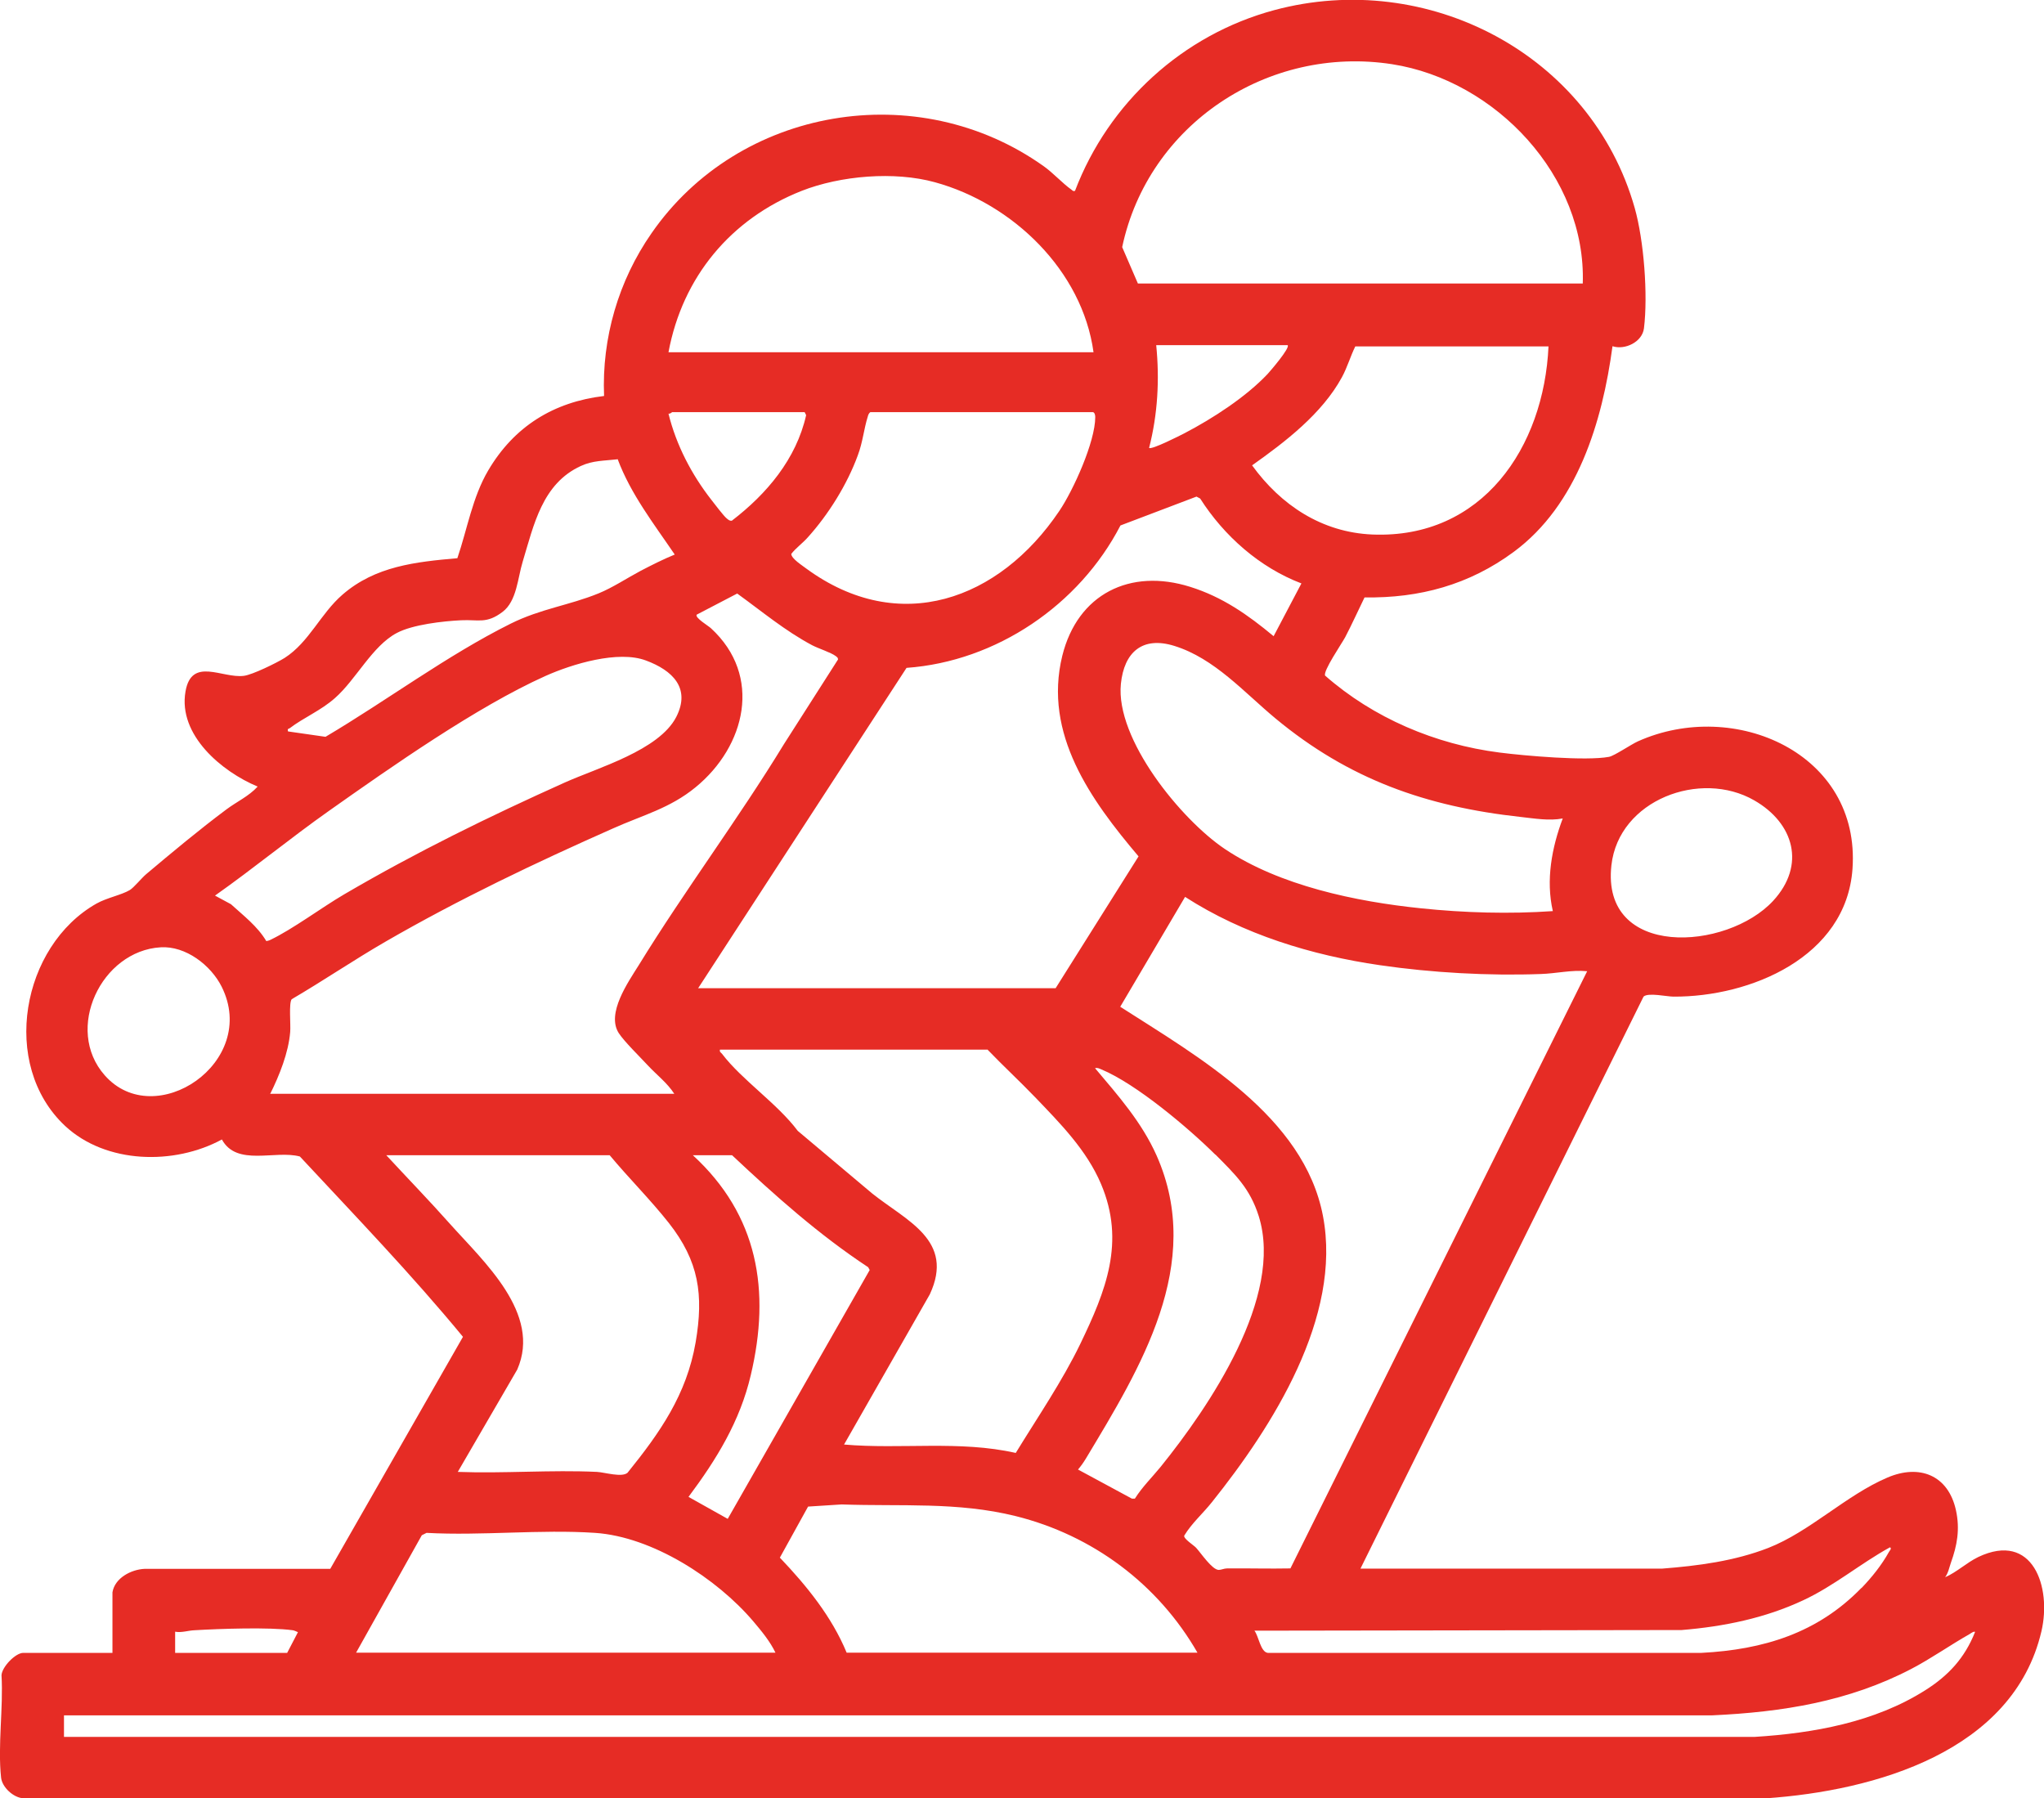
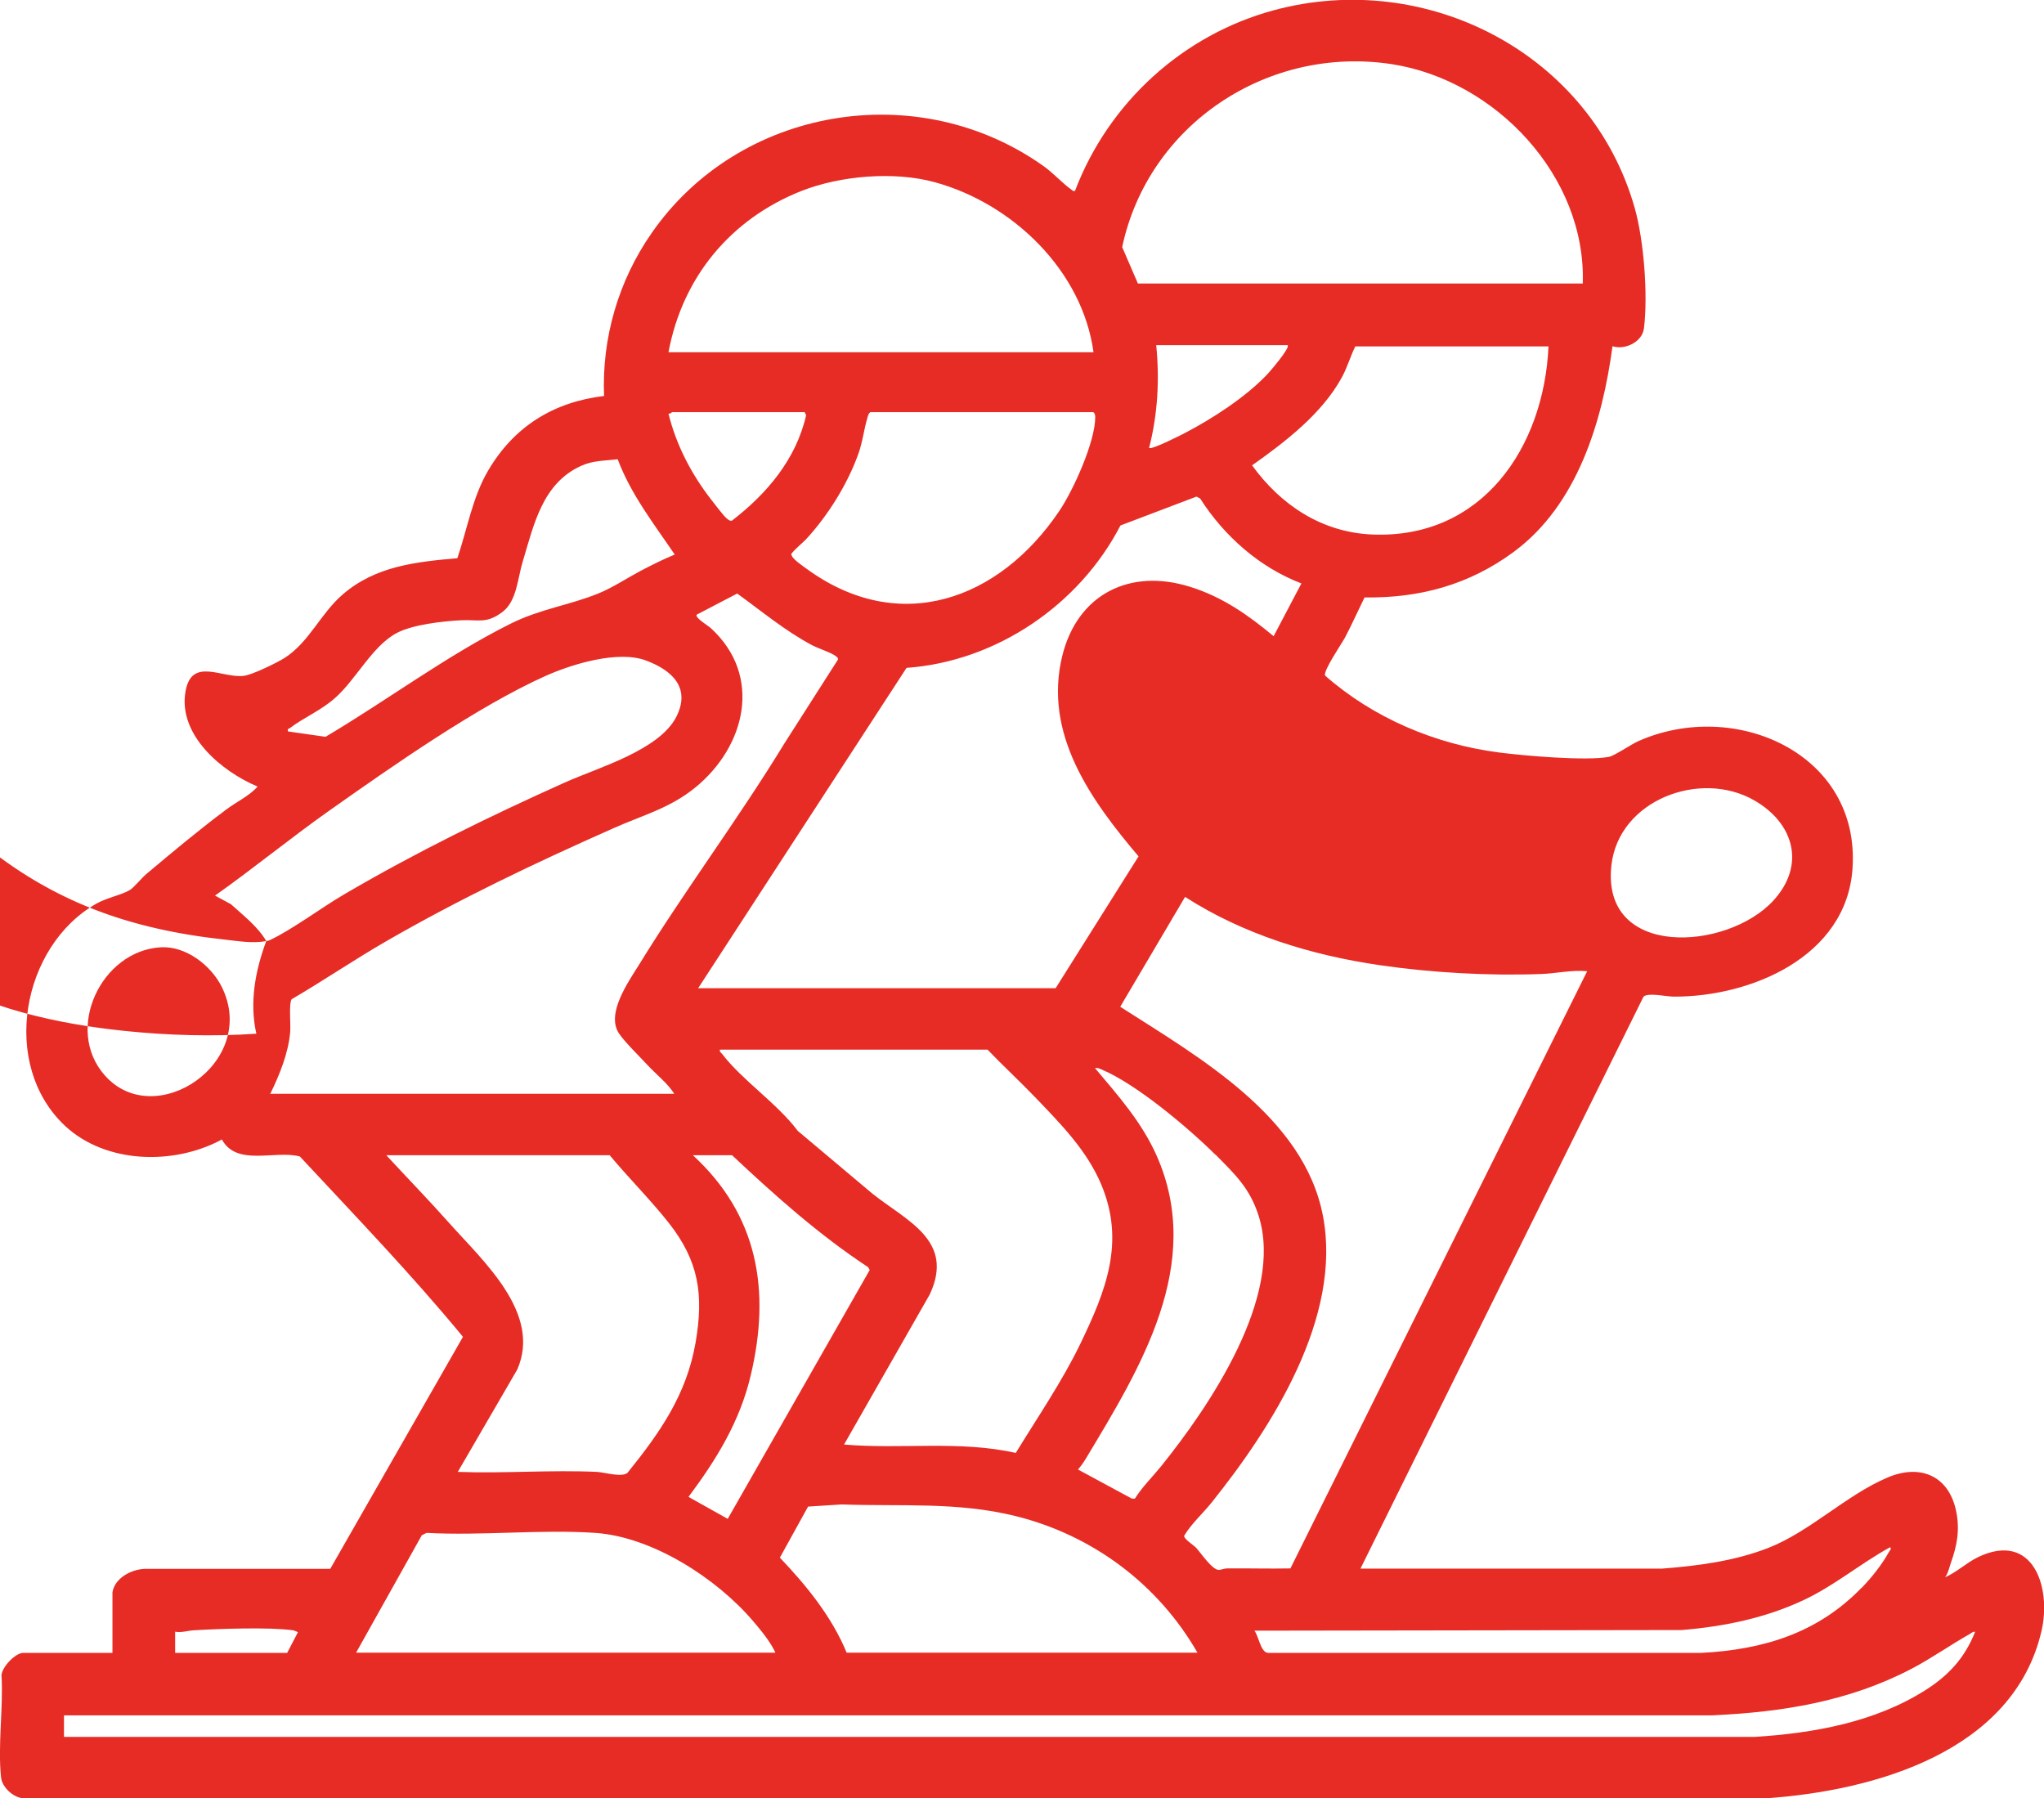
<svg xmlns="http://www.w3.org/2000/svg" id="Livello_2" data-name="Livello 2" viewBox="0 0 94.88 83.47">
  <defs>
    <style> .cls-1 { fill: #e62c25; } </style>
  </defs>
  <g id="Modalità_Isolamento" data-name="Modalità Isolamento">
-     <path class="cls-1" d="M2.97,80.62h78.48c2.73-.17,5.57-.68,7.91-2.16,1.08-.68,1.84-1.5,2.32-2.71-.04-.05-.2.06-.24.09-.92.52-1.79,1.14-2.73,1.63-2.9,1.51-5.98,2-9.23,2.15H2.97s0,.99,0,.99ZM8.13,75.73v.99h5.2l.5-.96s-.19-.09-.24-.09c-1.1-.15-3.39-.07-4.56,0-.29.01-.58.12-.89.07M86.41,73.71c.48-.5.93-1.06,1.27-1.67.03-.06.15-.17.05-.22-1.38.76-2.59,1.79-4.03,2.46-1.77.83-3.69,1.22-5.64,1.38l-19.83.03c.2.26.28.99.62,1.03h20.13c2.88-.15,5.39-.92,7.42-3.01M36,76.72c-.25-.53-.65-1.01-1.03-1.46-1.69-1.99-4.68-3.93-7.35-4.11-2.54-.17-5.26.14-7.82,0l-.22.11-3.05,5.45h19.46ZM55.59,76.72c-1.83-3.19-4.87-5.46-8.45-6.35-2.71-.67-5.32-.44-8.07-.54l-1.56.1-1.31,2.37c1.24,1.3,2.41,2.74,3.1,4.41h16.28ZM33.98,53.62h-1.82c3.03,2.78,3.62,6.29,2.69,10.21-.5,2.14-1.59,3.91-2.89,5.65l1.82,1.02,6.59-11.55-.07-.13c-2.29-1.51-4.33-3.33-6.32-5.2M28.29,53.62h-10.36c.98,1.06,1.99,2.1,2.95,3.18,1.57,1.76,4.27,4.17,3.13,6.77l-2.76,4.75c2.13.08,4.33-.1,6.46,0,.36.02,1.16.27,1.42.04,1.5-1.86,2.74-3.62,3.16-6.05.38-2.22.15-3.77-1.24-5.54-.86-1.09-1.86-2.08-2.75-3.15M56.41,53.59c-1.25-1.24-3.67-3.28-5.28-3.95-.1-.04-.18-.09-.3-.06,1.08,1.28,2.17,2.51,2.86,4.06,2.23,5.04-.76,9.86-3.29,14.07-.11.18-.23.35-.36.5l2.5,1.35h.14c.34-.54.8-.99,1.2-1.48,2.25-2.79,5.72-7.89,4.55-11.63-.41-1.3-1.1-1.94-2.01-2.86M45.83,48.72h-12.41c-.03.12.05.13.1.2.92,1.21,2.57,2.31,3.51,3.57l3.46,2.91c1.59,1.27,3.84,2.17,2.67,4.68l-3.98,6.97c2.65.23,5.36-.2,7.97.39,1.01-1.65,2.16-3.33,3-5.07,1.18-2.45,2.1-4.72.96-7.41-.67-1.58-1.89-2.81-3.06-4.03-.72-.75-1.49-1.46-2.22-2.22M7.46,43.97c-2.76.16-4.49,3.8-2.6,5.94,2.33,2.65,7.18-.6,5.43-4.11-.5-1-1.67-1.9-2.83-1.83M73.67,45.08c-.72-.07-1.45.11-2.15.13-2.41.09-5.08-.06-7.47-.41-3.17-.46-6.34-1.43-9.04-3.17l-3.01,5.1c3.63,2.33,8.53,5.09,9.41,9.71.9,4.69-2.35,9.78-5.15,13.28-.42.53-.94.98-1.29,1.56-.04.14.45.45.55.56.23.25.74,1.02,1.05,1.03.12,0,.25-.07.39-.07.98-.01,1.96.02,2.94,0l13.78-27.73ZM82.31,41.81c1.52-1.65.97-3.6-.88-4.66-2.5-1.44-6.29-.02-6.63,3.01-.49,4.35,5.36,3.98,7.51,1.65M12.37,43.68s.12-.02.17-.05c1.05-.5,2.38-1.5,3.44-2.12,3.35-1.96,6.7-3.6,10.24-5.19,1.54-.69,4.37-1.49,5.17-3.04.69-1.35-.19-2.17-1.4-2.62-1.29-.49-3.43.16-4.68.72-3.18,1.43-7.14,4.21-10.03,6.25-1.8,1.27-3.5,2.67-5.3,3.94l.74.4c.58.53,1.23,1.02,1.64,1.71M72.54,37.99c-.63.12-1.31,0-1.95-.07-4.39-.48-7.98-1.75-11.38-4.57-1.46-1.21-2.83-2.79-4.7-3.37-1.48-.46-2.33.29-2.48,1.76-.26,2.57,2.8,6.31,4.83,7.67,2.54,1.7,6.08,2.44,9.1,2.75,2.01.21,4.11.27,6.12.13-.33-1.44-.05-2.94.46-4.3M12.57,50.77h18.73c-.33-.51-.82-.88-1.23-1.32-.36-.39-1.09-1.1-1.35-1.5-.58-.91.43-2.35.93-3.15,2.14-3.48,4.61-6.77,6.74-10.26l2.51-3.93c0-.09-.05-.11-.11-.16-.23-.17-.78-.34-1.09-.5-1.26-.67-2.33-1.57-3.48-2.4l-1.88.98c-.1.14.56.53.66.63,2.41,2.21,1.61,5.48-.71,7.38-1.19.98-2.47,1.3-3.83,1.91-3.59,1.59-7.16,3.29-10.57,5.26-1.47.85-2.88,1.81-4.35,2.67-.14.17-.04,1.2-.07,1.52-.08.97-.5,2.01-.93,2.88M32.42,45.87h16.58l3.85-6.12c-2.21-2.61-4.43-5.68-3.54-9.31.71-2.87,3.15-4.08,5.94-3.2,1.5.47,2.68,1.3,3.87,2.29l1.29-2.45c-1.94-.74-3.59-2.2-4.7-3.94l-.17-.09-3.53,1.34c-1.91,3.69-5.76,6.31-9.93,6.61l-9.68,14.88ZM28.65,21.32c-.6.07-1.13.05-1.69.31-1.79.82-2.18,2.73-2.7,4.45-.23.75-.27,1.82-.93,2.32-.75.57-1.12.35-1.92.39-.84.04-2.26.2-2.99.59-1.14.6-1.89,2.16-2.87,3.02-.65.58-1.46.91-2.1,1.4-.05.04-.12,0-.08.15l1.74.25c2.84-1.68,5.64-3.78,8.59-5.25,1.41-.7,2.72-.85,4.09-1.41.64-.26,1.32-.71,1.94-1.04.52-.27,1.05-.54,1.59-.76-.97-1.43-2.04-2.8-2.65-4.43M50.73,19.13h-10.33c-.07.05-.1.13-.12.21-.18.57-.23,1.18-.46,1.79-.49,1.35-1.37,2.76-2.33,3.82-.24.27-.54.48-.76.76,0,.22.53.55.71.69,4.3,3.14,8.94,1.46,11.73-2.68.65-.96,1.67-3.21,1.67-4.36,0-.08-.02-.2-.1-.23M37.36,19.13h-6.16s-.1.09-.17.07c.36,1.46,1.07,2.82,1.99,4,.15.19.57.75.72.87.08.06.12.11.23.1,1.62-1.24,2.99-2.86,3.45-4.9l-.07-.14ZM71.88,16.08h-8.97c-.23.47-.37.97-.62,1.43-.92,1.69-2.63,3-4.17,4.09,1.34,1.85,3.24,3.11,5.58,3.21,5.11.21,7.97-4.05,8.18-8.74M59.76,16.02h-6.09c.16,1.6.07,3.21-.33,4.77.11.1,1.45-.58,1.66-.69,1.3-.68,2.83-1.67,3.84-2.74.12-.13,1.06-1.22.93-1.34M50.76,16.35c-.52-3.79-3.75-6.9-7.36-7.89-1.88-.52-4.38-.31-6.19.4-3.29,1.3-5.53,4-6.18,7.49h19.73ZM73.47,13.17c.17-4.98-4.04-9.44-8.85-10.19-5.76-.89-11.32,2.79-12.53,8.49l.73,1.69h20.65ZM5.22,73.91c.11-.67.87-1.06,1.49-1.09h8.62s6.16-10.77,6.16-10.77c-2.39-2.9-5.01-5.62-7.57-8.37-1.15-.31-2.93.48-3.62-.79-2.21,1.2-5.38,1.14-7.28-.63-3.04-2.85-2.01-8.36,1.46-10.32.48-.27,1.17-.4,1.55-.63.18-.11.54-.55.75-.73,1.2-1.01,2.47-2.07,3.73-3.01.48-.36,1.04-.61,1.45-1.06-1.66-.69-3.7-2.39-3.35-4.41.28-1.63,1.71-.6,2.71-.73.4-.05,1.52-.6,1.89-.83,1.14-.73,1.67-2.06,2.69-2.94,1.52-1.32,3.39-1.52,5.33-1.69.46-1.35.7-2.83,1.43-4.07,1.2-2.04,3.03-3.18,5.38-3.46-.11-2.69.67-5.35,2.2-7.55,4.06-5.87,12.36-7.27,18.2-3.12.44.31.88.8,1.29,1.09.06.04.07.09.17.06,1.56-4.1,5.01-7.25,9.25-8.39,7.11-1.91,14.71,2.05,16.73,9.18.43,1.52.62,4.04.43,5.59-.08.64-.89,1.02-1.46.83-.47,3.5-1.63,7.37-4.59,9.55-2.06,1.52-4.36,2.15-6.92,2.11-.3.61-.58,1.24-.9,1.85-.15.28-1.04,1.58-.93,1.78,2.24,1.97,5.12,3.19,8.09,3.57,1.17.15,4.02.4,5.09.2.25-.05,1.01-.57,1.34-.72,4.49-2.01,10.34.56,9.96,5.92-.29,4.1-4.75,5.95-8.31,5.93-.31,0-1.18-.2-1.39,0l-13.14,26.55h14c1.67-.13,3.36-.35,4.93-.96,1.94-.76,3.61-2.45,5.54-3.27,1.48-.63,2.81-.11,3.17,1.51.2.9.05,1.66-.23,2.44-.08.23-.12.47-.27.68.55-.24,1-.68,1.54-.94,2.53-1.2,3.41,1.39,2.93,3.45-1.31,5.59-7.74,7.4-12.77,7.75H1.08c-.46-.03-.98-.51-1.03-.96-.16-1.48.11-3.25.02-4.75.02-.39.65-1.04,1.01-1.04h4.14v-2.81Z" />
+     <path class="cls-1" d="M2.97,80.62h78.48c2.73-.17,5.57-.68,7.91-2.16,1.08-.68,1.84-1.5,2.32-2.71-.04-.05-.2.06-.24.09-.92.52-1.79,1.14-2.73,1.63-2.9,1.51-5.98,2-9.23,2.15H2.97s0,.99,0,.99ZM8.13,75.73v.99h5.2l.5-.96s-.19-.09-.24-.09c-1.1-.15-3.39-.07-4.56,0-.29.01-.58.12-.89.07M86.41,73.71c.48-.5.93-1.06,1.27-1.67.03-.06.15-.17.05-.22-1.38.76-2.59,1.79-4.03,2.46-1.77.83-3.69,1.22-5.64,1.38l-19.83.03c.2.26.28.99.62,1.03h20.13c2.88-.15,5.39-.92,7.42-3.01M36,76.72c-.25-.53-.65-1.01-1.03-1.46-1.69-1.99-4.68-3.93-7.35-4.11-2.54-.17-5.26.14-7.82,0l-.22.11-3.05,5.45h19.46ZM55.59,76.72c-1.83-3.19-4.87-5.46-8.45-6.35-2.71-.67-5.32-.44-8.07-.54l-1.56.1-1.31,2.37c1.24,1.3,2.41,2.74,3.1,4.41h16.28ZM33.98,53.62h-1.82c3.03,2.78,3.62,6.29,2.69,10.21-.5,2.14-1.59,3.91-2.89,5.65l1.82,1.02,6.59-11.55-.07-.13c-2.29-1.51-4.33-3.33-6.32-5.2M28.29,53.62h-10.36c.98,1.06,1.99,2.1,2.95,3.18,1.57,1.76,4.27,4.17,3.13,6.77l-2.76,4.75c2.13.08,4.33-.1,6.46,0,.36.02,1.16.27,1.42.04,1.5-1.86,2.74-3.62,3.16-6.05.38-2.22.15-3.77-1.24-5.54-.86-1.09-1.86-2.08-2.75-3.15M56.41,53.59c-1.25-1.24-3.67-3.28-5.28-3.95-.1-.04-.18-.09-.3-.06,1.08,1.28,2.17,2.51,2.86,4.06,2.23,5.04-.76,9.86-3.29,14.07-.11.18-.23.35-.36.5l2.5,1.35h.14c.34-.54.8-.99,1.2-1.48,2.25-2.79,5.72-7.89,4.55-11.63-.41-1.3-1.1-1.94-2.01-2.86M45.83,48.72h-12.41c-.03.12.05.13.1.2.92,1.21,2.57,2.31,3.51,3.57l3.46,2.91c1.59,1.27,3.84,2.17,2.67,4.68l-3.98,6.97c2.65.23,5.36-.2,7.97.39,1.01-1.65,2.16-3.33,3-5.07,1.18-2.45,2.1-4.72.96-7.41-.67-1.58-1.89-2.81-3.06-4.03-.72-.75-1.49-1.46-2.22-2.22M7.46,43.97c-2.76.16-4.49,3.8-2.6,5.94,2.33,2.65,7.18-.6,5.43-4.11-.5-1-1.67-1.9-2.83-1.83M73.67,45.08c-.72-.07-1.45.11-2.15.13-2.41.09-5.08-.06-7.47-.41-3.17-.46-6.34-1.43-9.04-3.17l-3.01,5.1c3.63,2.33,8.53,5.09,9.41,9.71.9,4.69-2.35,9.78-5.15,13.28-.42.53-.94.98-1.29,1.56-.04.14.45.45.55.56.23.25.74,1.02,1.05,1.03.12,0,.25-.07.39-.07.98-.01,1.96.02,2.94,0l13.78-27.73ZM82.31,41.81c1.52-1.65.97-3.6-.88-4.66-2.5-1.44-6.29-.02-6.63,3.01-.49,4.35,5.36,3.98,7.51,1.65M12.37,43.68s.12-.02.17-.05c1.05-.5,2.38-1.5,3.44-2.12,3.35-1.96,6.7-3.6,10.24-5.19,1.54-.69,4.37-1.49,5.17-3.04.69-1.35-.19-2.17-1.4-2.62-1.29-.49-3.43.16-4.68.72-3.18,1.43-7.14,4.21-10.03,6.25-1.8,1.27-3.5,2.67-5.3,3.94l.74.4c.58.53,1.23,1.02,1.64,1.71c-.63.12-1.31,0-1.95-.07-4.39-.48-7.98-1.75-11.38-4.57-1.46-1.21-2.83-2.79-4.7-3.37-1.48-.46-2.33.29-2.48,1.76-.26,2.57,2.8,6.31,4.83,7.67,2.54,1.7,6.08,2.44,9.1,2.75,2.01.21,4.11.27,6.12.13-.33-1.44-.05-2.94.46-4.3M12.57,50.77h18.73c-.33-.51-.82-.88-1.23-1.32-.36-.39-1.09-1.1-1.35-1.5-.58-.91.43-2.35.93-3.15,2.14-3.48,4.61-6.77,6.74-10.26l2.51-3.93c0-.09-.05-.11-.11-.16-.23-.17-.78-.34-1.09-.5-1.26-.67-2.33-1.57-3.48-2.4l-1.88.98c-.1.14.56.53.66.63,2.41,2.21,1.61,5.48-.71,7.38-1.19.98-2.47,1.3-3.83,1.91-3.59,1.59-7.16,3.29-10.57,5.26-1.47.85-2.88,1.81-4.35,2.67-.14.17-.04,1.2-.07,1.52-.08.97-.5,2.01-.93,2.88M32.42,45.87h16.58l3.85-6.12c-2.21-2.61-4.43-5.68-3.54-9.31.71-2.87,3.15-4.08,5.94-3.2,1.5.47,2.68,1.3,3.87,2.29l1.29-2.45c-1.94-.74-3.59-2.2-4.7-3.94l-.17-.09-3.53,1.34c-1.91,3.69-5.76,6.31-9.93,6.61l-9.68,14.88ZM28.65,21.32c-.6.07-1.13.05-1.69.31-1.79.82-2.18,2.73-2.7,4.45-.23.75-.27,1.82-.93,2.32-.75.57-1.12.35-1.92.39-.84.04-2.26.2-2.99.59-1.14.6-1.89,2.16-2.87,3.02-.65.58-1.46.91-2.1,1.4-.05.04-.12,0-.08.15l1.74.25c2.84-1.68,5.64-3.78,8.59-5.25,1.41-.7,2.72-.85,4.09-1.41.64-.26,1.32-.71,1.94-1.04.52-.27,1.05-.54,1.59-.76-.97-1.43-2.04-2.8-2.65-4.43M50.73,19.13h-10.33c-.07.05-.1.13-.12.21-.18.57-.23,1.18-.46,1.79-.49,1.35-1.37,2.76-2.33,3.82-.24.27-.54.48-.76.76,0,.22.53.55.71.69,4.3,3.14,8.94,1.46,11.73-2.68.65-.96,1.67-3.21,1.67-4.36,0-.08-.02-.2-.1-.23M37.36,19.13h-6.16s-.1.09-.17.07c.36,1.46,1.07,2.82,1.99,4,.15.19.57.75.72.87.08.06.12.11.23.1,1.62-1.24,2.99-2.86,3.45-4.9l-.07-.14ZM71.88,16.08h-8.97c-.23.47-.37.97-.62,1.43-.92,1.69-2.63,3-4.17,4.09,1.34,1.85,3.24,3.11,5.58,3.21,5.11.21,7.97-4.05,8.18-8.74M59.76,16.02h-6.09c.16,1.6.07,3.21-.33,4.77.11.1,1.45-.58,1.66-.69,1.3-.68,2.83-1.67,3.84-2.74.12-.13,1.06-1.22.93-1.34M50.76,16.35c-.52-3.79-3.75-6.9-7.36-7.89-1.88-.52-4.38-.31-6.19.4-3.29,1.3-5.53,4-6.18,7.49h19.73ZM73.47,13.17c.17-4.98-4.04-9.44-8.85-10.19-5.76-.89-11.32,2.79-12.53,8.49l.73,1.69h20.65ZM5.22,73.91c.11-.67.87-1.06,1.49-1.09h8.62s6.16-10.77,6.16-10.77c-2.39-2.9-5.01-5.62-7.57-8.37-1.15-.31-2.93.48-3.62-.79-2.21,1.2-5.38,1.14-7.28-.63-3.04-2.85-2.01-8.36,1.46-10.32.48-.27,1.17-.4,1.55-.63.18-.11.54-.55.75-.73,1.2-1.01,2.47-2.07,3.73-3.01.48-.36,1.04-.61,1.45-1.06-1.66-.69-3.7-2.39-3.35-4.41.28-1.63,1.71-.6,2.71-.73.4-.05,1.52-.6,1.89-.83,1.14-.73,1.67-2.06,2.69-2.94,1.52-1.32,3.39-1.52,5.33-1.69.46-1.35.7-2.83,1.43-4.07,1.2-2.04,3.03-3.18,5.38-3.46-.11-2.69.67-5.35,2.2-7.55,4.06-5.87,12.36-7.27,18.2-3.12.44.31.88.8,1.29,1.09.06.04.07.09.17.06,1.56-4.1,5.01-7.25,9.25-8.39,7.11-1.91,14.71,2.05,16.73,9.18.43,1.52.62,4.04.43,5.59-.08.64-.89,1.02-1.46.83-.47,3.5-1.63,7.37-4.59,9.55-2.06,1.52-4.36,2.15-6.92,2.11-.3.61-.58,1.24-.9,1.85-.15.28-1.04,1.58-.93,1.78,2.24,1.97,5.12,3.19,8.09,3.57,1.17.15,4.02.4,5.09.2.25-.05,1.01-.57,1.34-.72,4.49-2.01,10.34.56,9.96,5.92-.29,4.1-4.75,5.95-8.31,5.93-.31,0-1.18-.2-1.39,0l-13.14,26.55h14c1.67-.13,3.36-.35,4.93-.96,1.94-.76,3.61-2.45,5.54-3.27,1.48-.63,2.81-.11,3.17,1.51.2.9.05,1.66-.23,2.44-.08.23-.12.47-.27.68.55-.24,1-.68,1.54-.94,2.53-1.2,3.41,1.39,2.93,3.45-1.31,5.59-7.74,7.4-12.77,7.75H1.08c-.46-.03-.98-.51-1.03-.96-.16-1.48.11-3.25.02-4.75.02-.39.65-1.04,1.01-1.04h4.14v-2.81Z" />
  </g>
</svg>